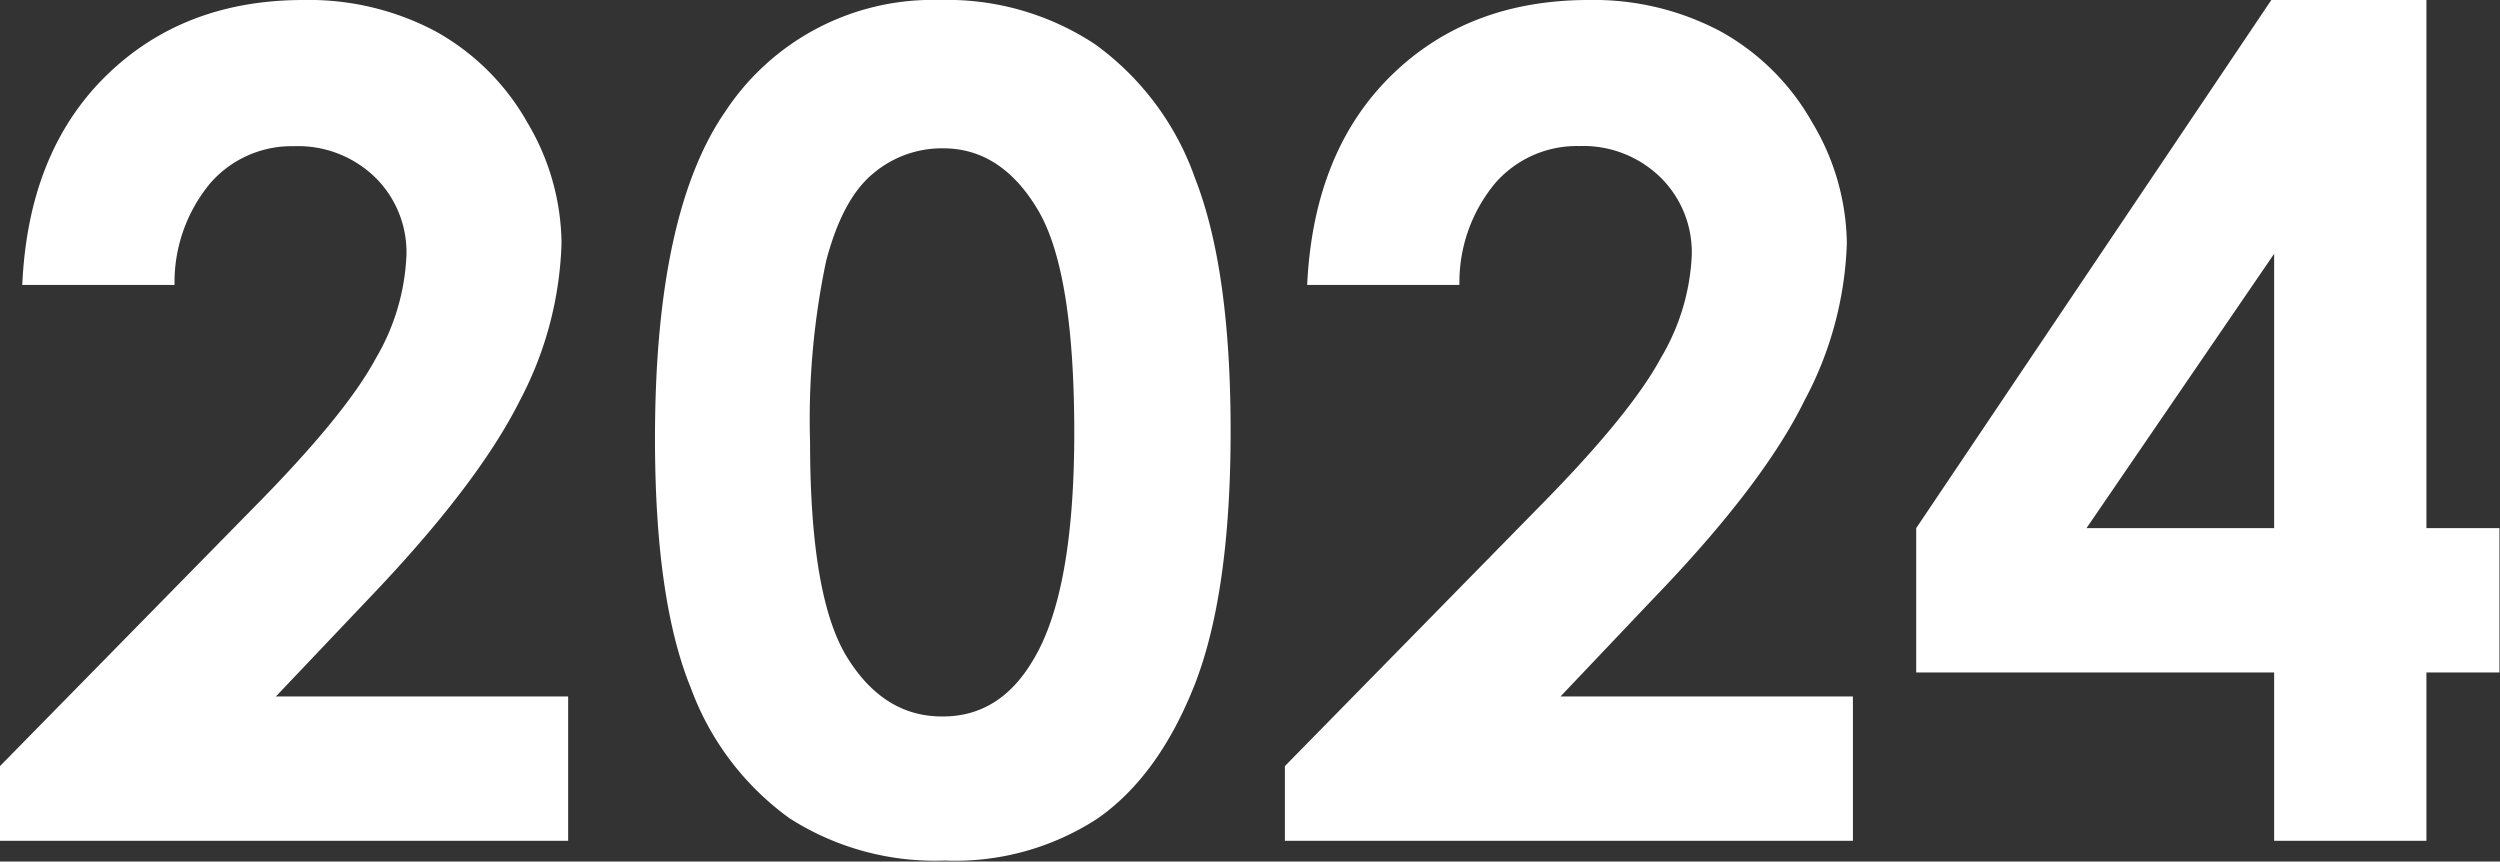
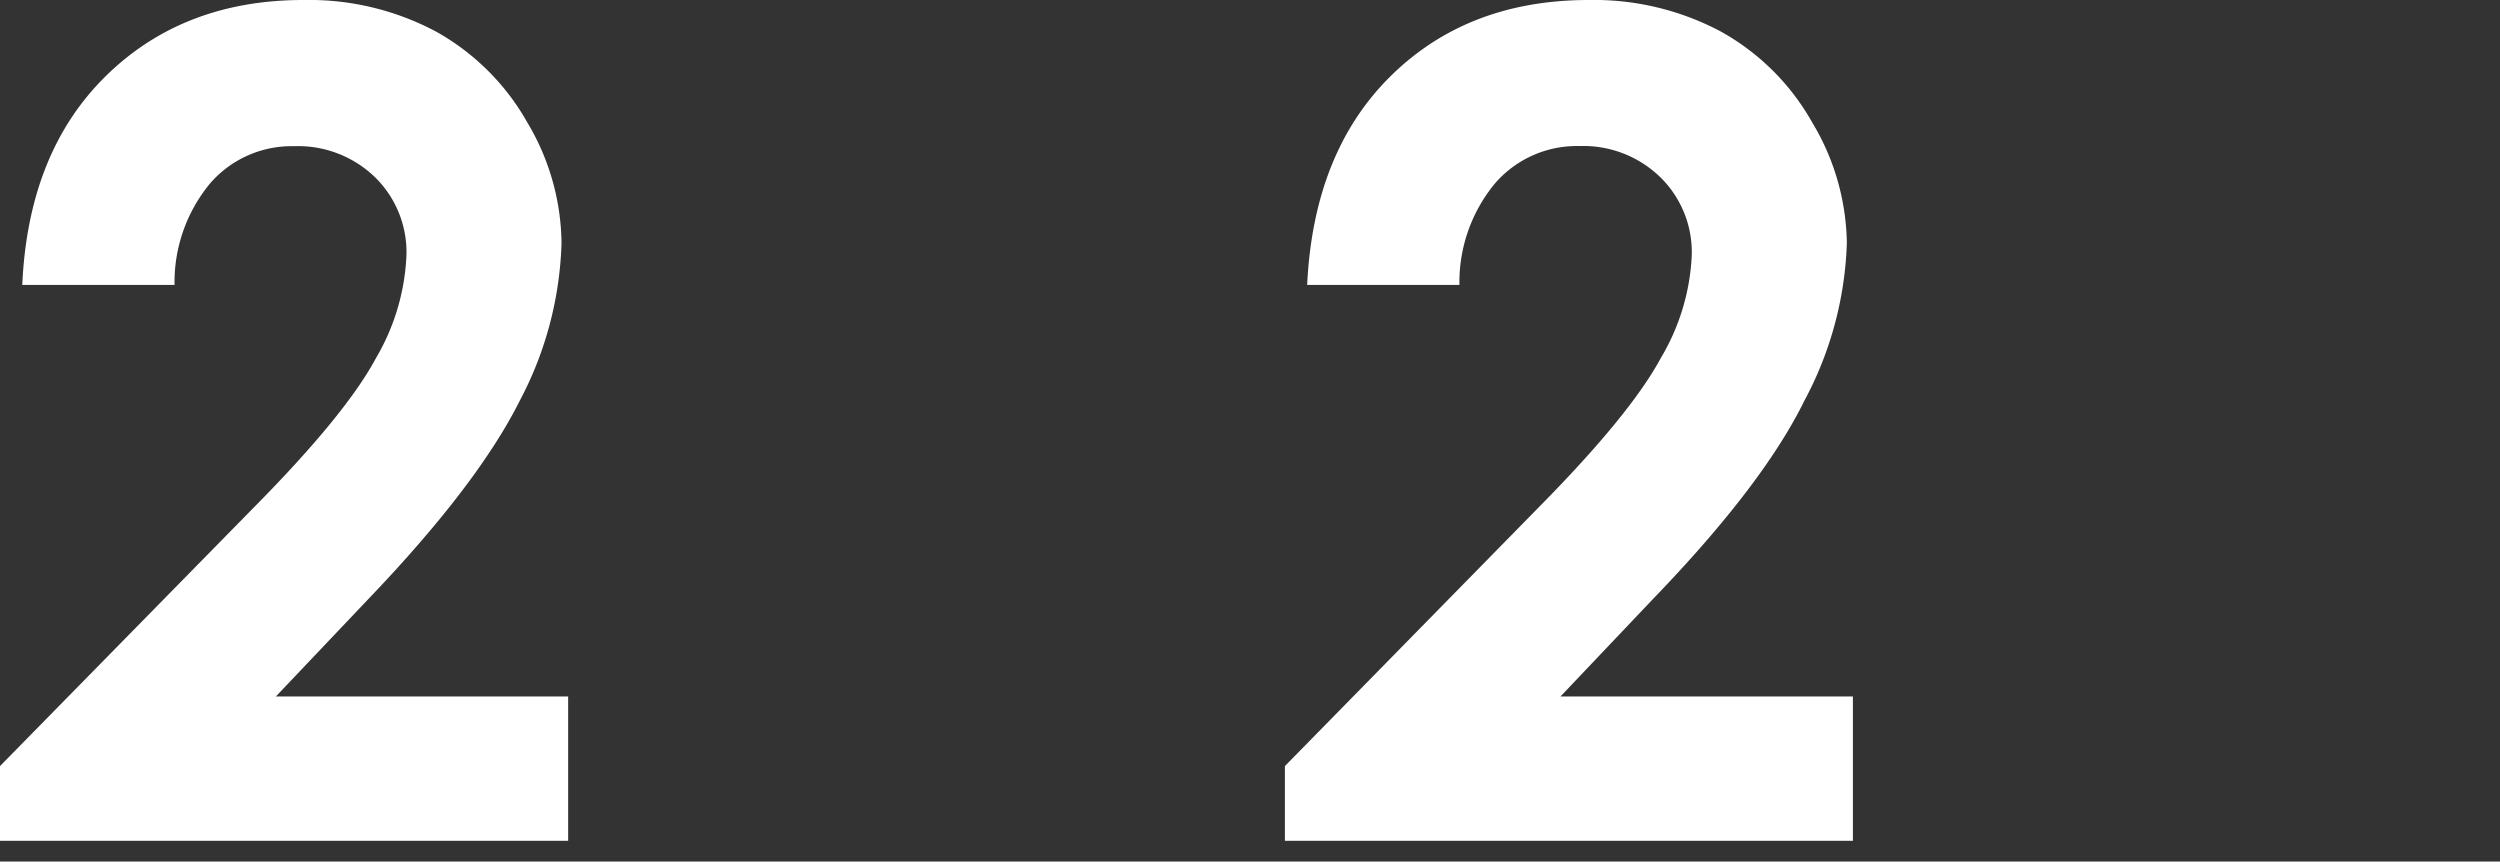
<svg xmlns="http://www.w3.org/2000/svg" viewBox="0 0 177.33 61.11">
  <rect x="0" y="0" width="177.33" height="61.11" fill="#333333" stroke="none" />
  <defs>
    <style>.cls-1{fill:#fff;}</style>
  </defs>
  <g id="レイヤー_2" data-name="レイヤー 2">
    <path class="cls-1" d="M12.38,20.21H1.58Q2,10.81,7.5,5.4T21.56,0a19.15,19.15,0,0,1,9.35,2.23A16.82,16.82,0,0,1,37.4,8.68a17,17,0,0,1,2.43,8.56A25.43,25.43,0,0,1,36.88,28.4q-3,6-10.78,14.12L19.57,49.4H40.3V59.64H0v-5.3L18,36q6.53-6.6,8.68-10.62a15.66,15.66,0,0,0,2.15-7.26,7.44,7.44,0,0,0-2.23-5.55,7.85,7.85,0,0,0-5.76-2.2A7.65,7.65,0,0,0,14.91,13,11,11,0,0,0,12.38,20.21Z" />
-     <path class="cls-1" d="M66.66,0a19,19,0,0,1,11,3.13,19.81,19.81,0,0,1,7.12,9.55q2.51,6.42,2.51,17.89t-2.55,18q-2.55,6.45-6.86,9.47a18.48,18.48,0,0,1-10.88,3,19.12,19.12,0,0,1-11-3,19.79,19.79,0,0,1-7-9.25q-2.54-6.21-2.54-17.68,0-16,5-23.22A17.61,17.61,0,0,1,66.66,0Zm.26,10.52a7.55,7.55,0,0,0-5,1.8c-1.45,1.2-2.55,3.26-3.32,6.19a54.56,54.56,0,0,0-1.14,12.85q0,11,2.62,15.25t6.81,4.21c2.68,0,4.82-1.33,6.39-4Q76.2,42,76.2,30.69q0-11.48-2.59-15.82T66.92,10.52Z" />
    <path class="cls-1" d="M103.52,20.21H92.72q.45-9.41,5.92-14.81T112.7,0a19.15,19.15,0,0,1,9.35,2.23,16.76,16.76,0,0,1,6.49,6.45A17,17,0,0,1,131,17.24,25.3,25.3,0,0,1,128,28.4q-2.94,6-10.78,14.12l-6.53,6.88h20.74V59.64H91.14v-5.3l18-18.35q6.52-6.6,8.68-10.62A15.57,15.57,0,0,0,120,18.11a7.45,7.45,0,0,0-2.24-5.55,7.84,7.84,0,0,0-5.75-2.2A7.67,7.67,0,0,0,106.05,13,11,11,0,0,0,103.52,20.21Z" />
-     <path class="cls-1" d="M161.11,0h11V37.46h5.18V47.7h-5.18V59.64H161.31V47.7H135.92V37.46Zm.2,37.46V18L148,37.46Z" />
  </g>
</svg>